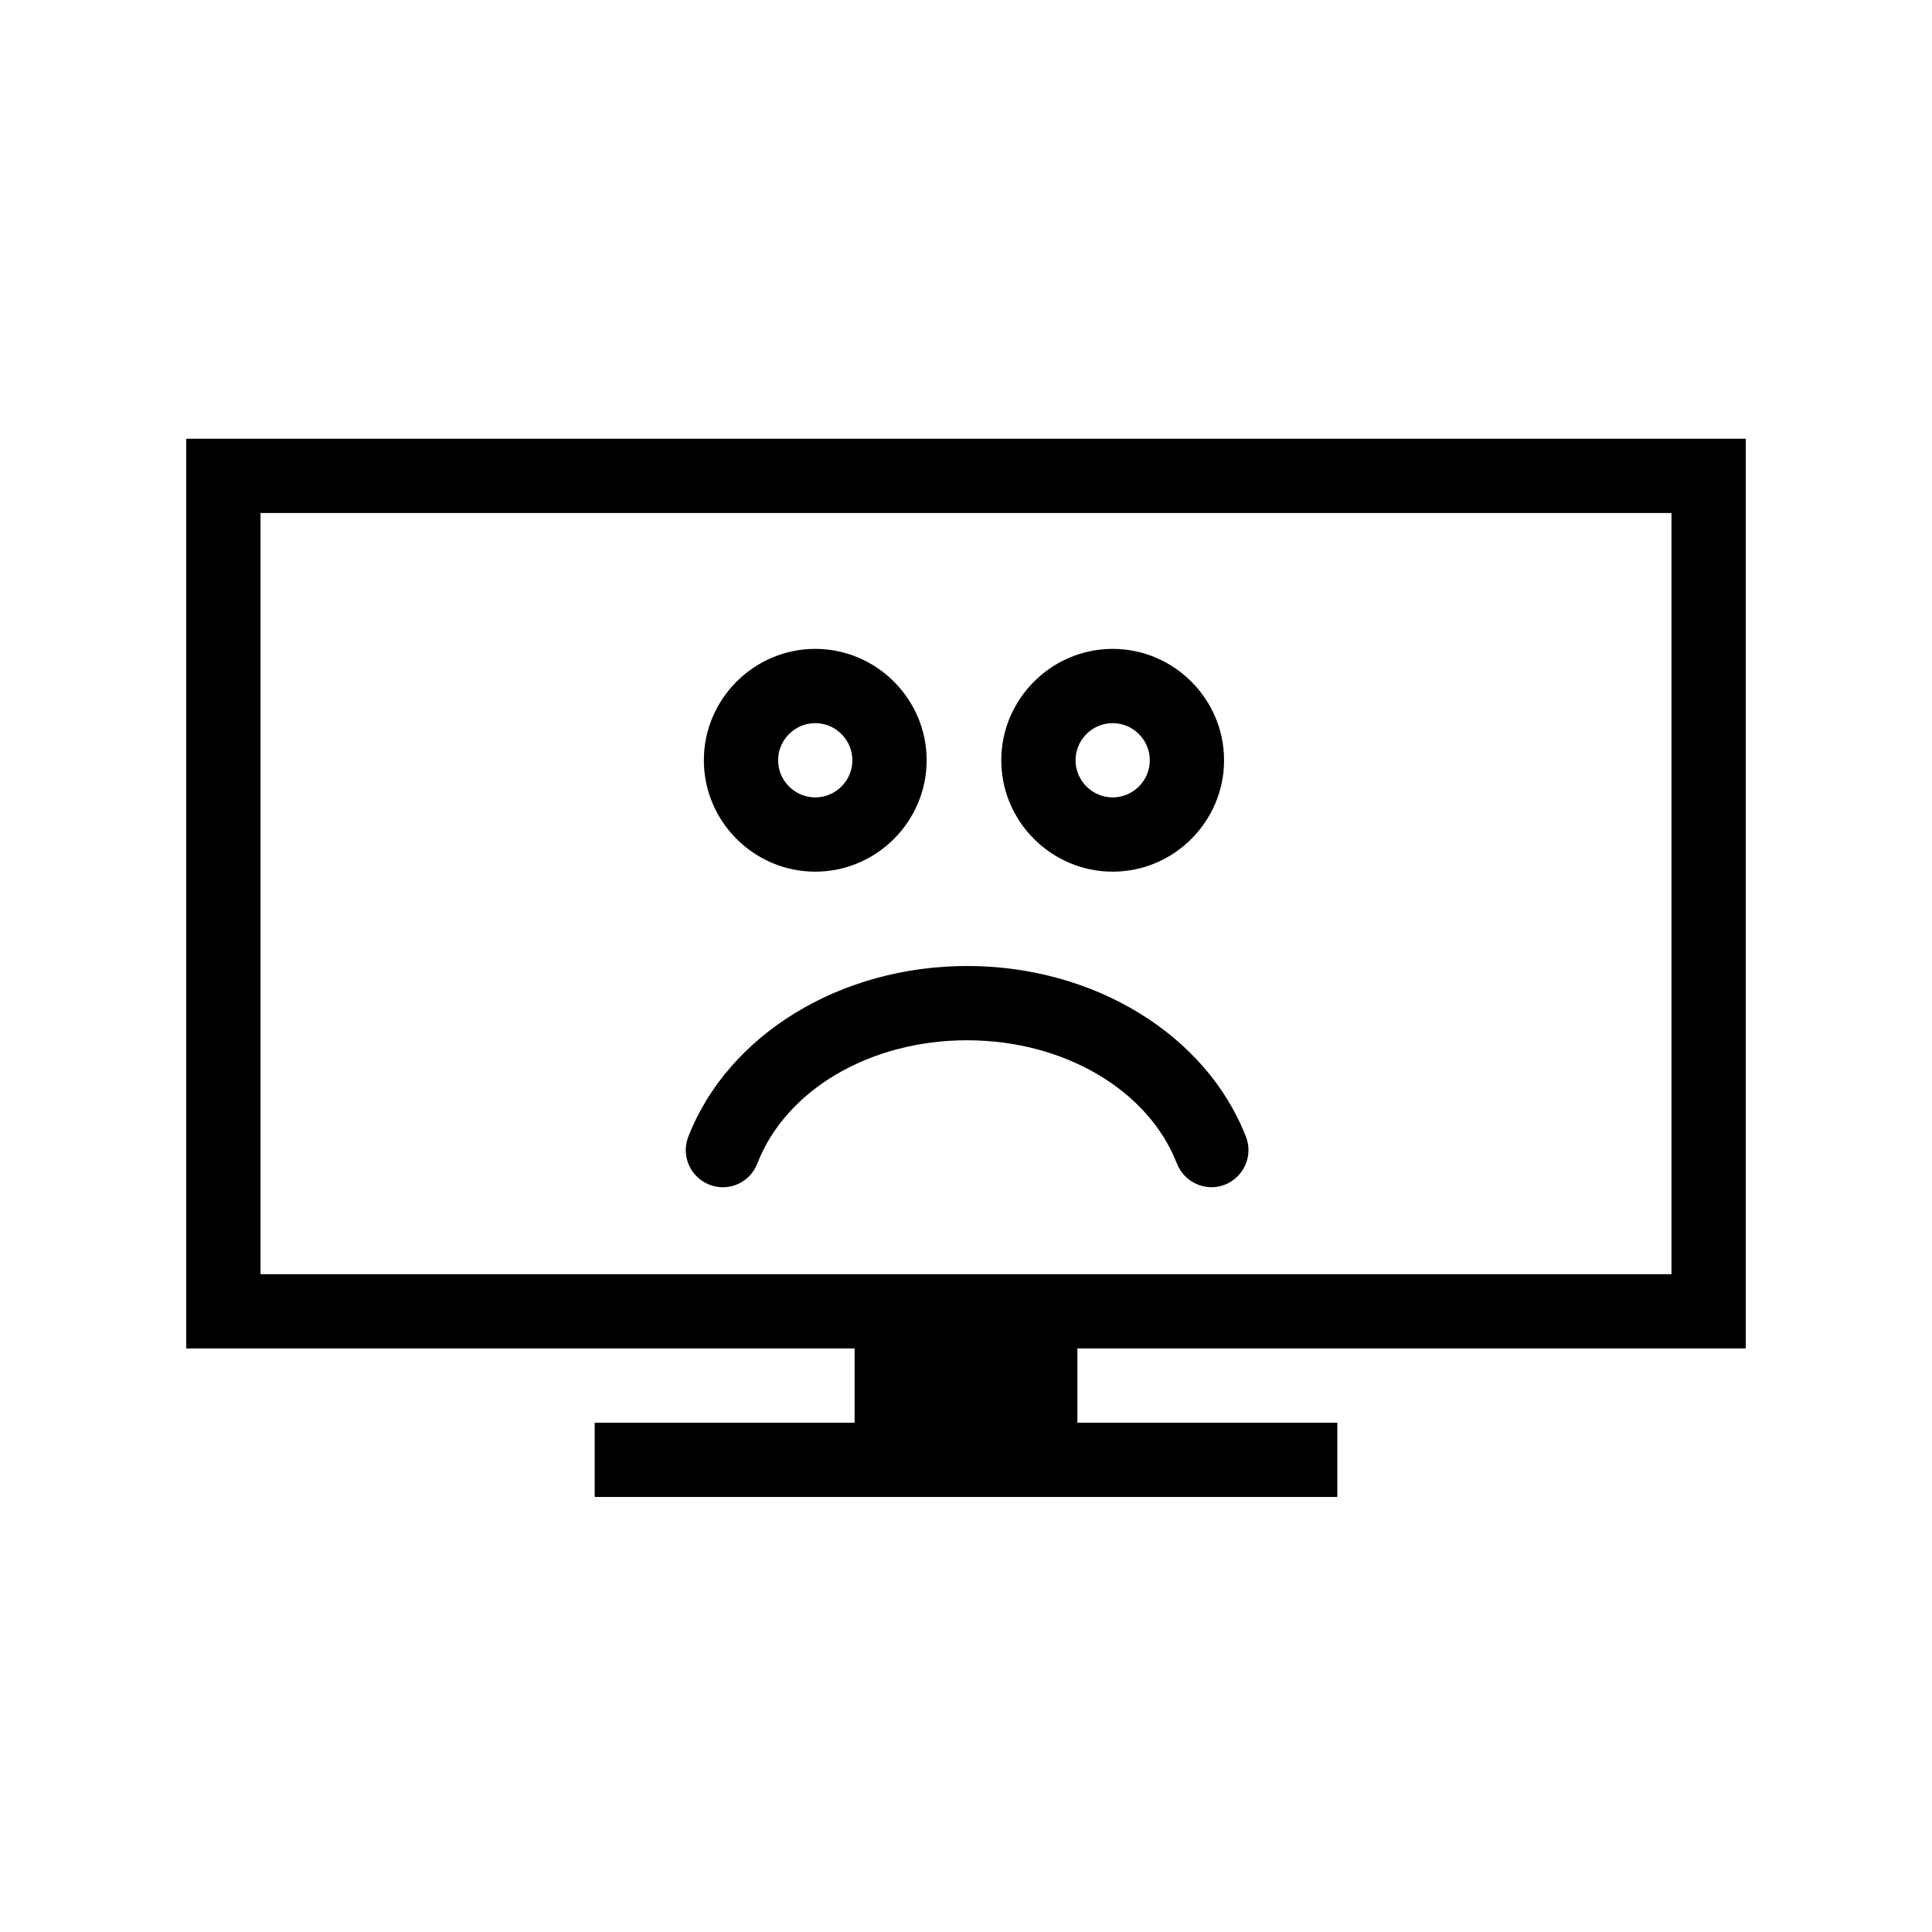
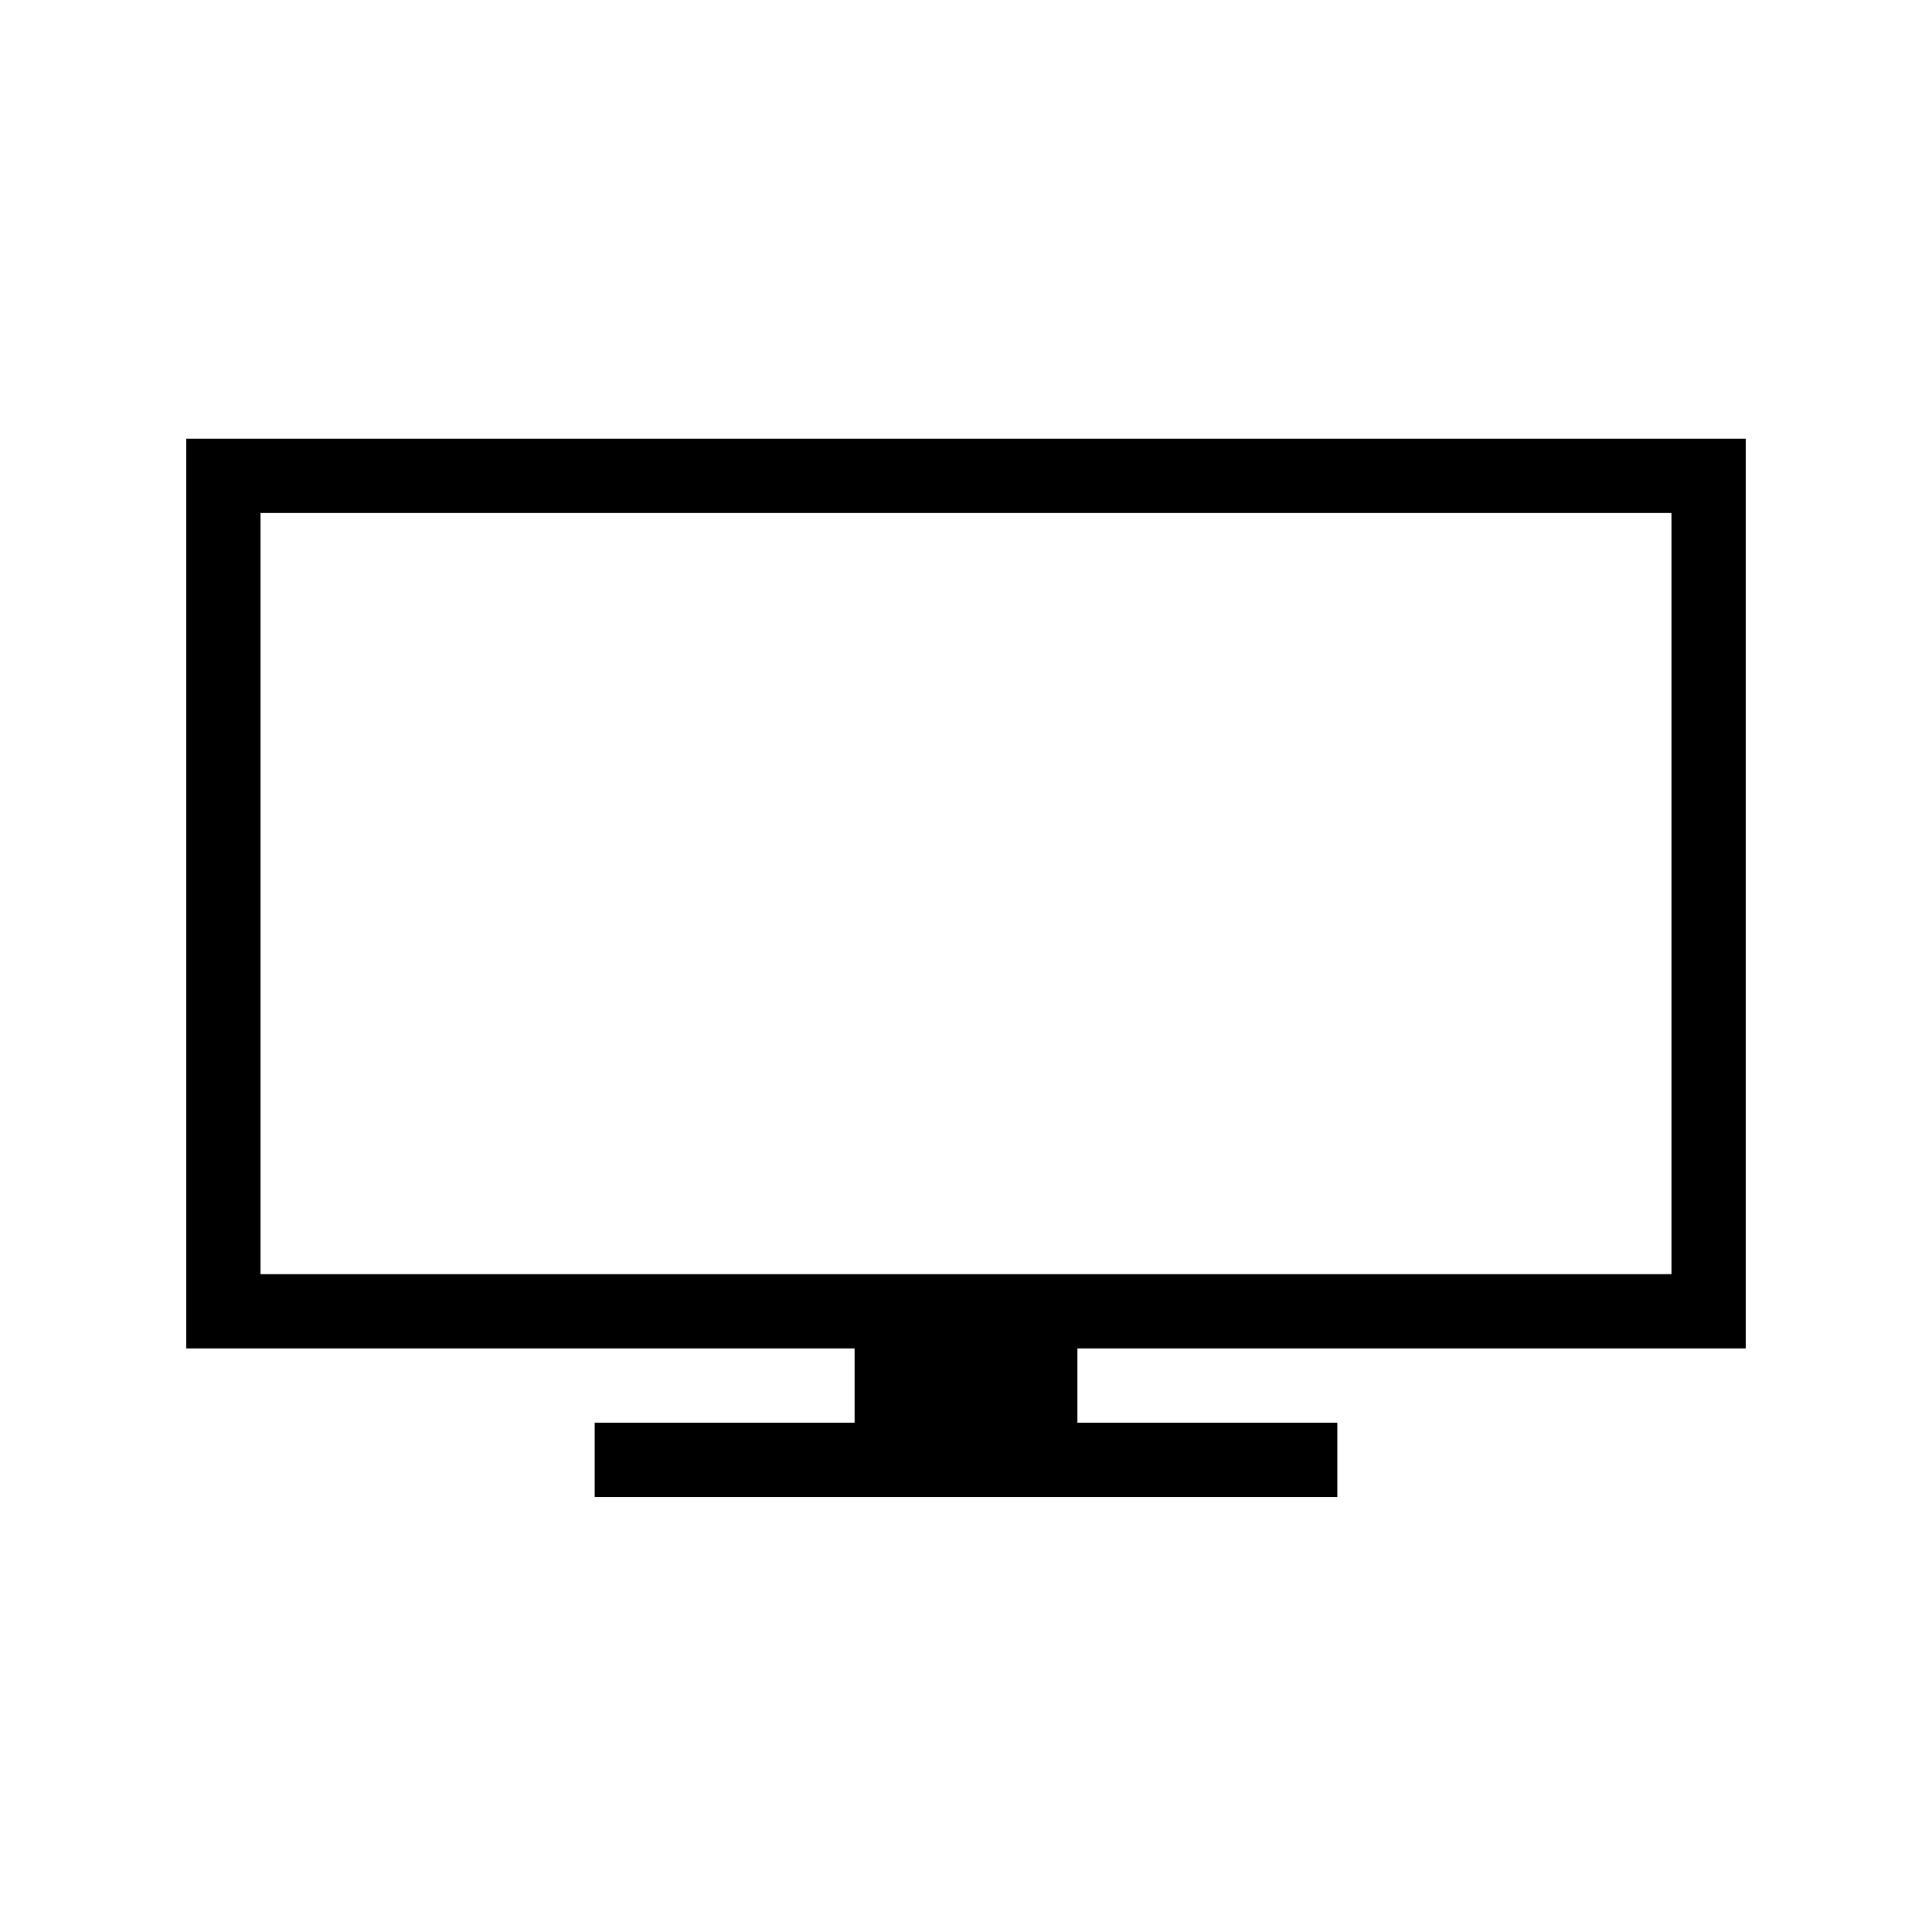
<svg xmlns="http://www.w3.org/2000/svg" fill="#000000" width="800px" height="800px" version="1.1" viewBox="144 144 512 512">
  <g>
    <path d="m606.64 501.35v-241.08h-413.28v241.08h177.12v19.68h-68.879v19.68h196.8v-19.68h-68.879v-19.68zm-393.6-19.68v-201.72h373.92v201.72z" />
-     <path d="m360.05 375c16.234 0 29.52-13.285 29.52-29.52s-13.285-29.52-29.52-29.52-29.52 13.285-29.52 29.52c0 16.238 13.285 29.52 29.52 29.52zm0-39.359c5.41 0 9.84 4.43 9.84 9.84s-4.43 9.84-9.84 9.84-9.84-4.43-9.84-9.84 4.43-9.84 9.84-9.84z" />
-     <path d="m438.87 375c16.234 0 29.52-13.285 29.52-29.52s-13.285-29.52-29.52-29.52c-16.234 0-29.52 13.285-29.52 29.52 0 16.238 13.281 29.52 29.52 29.52zm0-39.359c5.41 0 9.84 4.43 9.84 9.84s-4.43 9.84-9.84 9.84c-5.41 0-9.84-4.43-9.84-9.84s4.426-9.84 9.84-9.84z" />
-     <path d="m332 457.96c5.019 1.969 10.727-0.492 12.695-5.609 7.578-19.582 29.914-32.668 55.598-32.668s48.02 13.188 55.598 32.668c1.969 5.019 7.676 7.578 12.695 5.609 5.019-1.969 7.578-7.676 5.609-12.695-10.527-27.059-40.246-45.266-73.898-45.266-33.652 0-63.371 18.203-73.898 45.266-1.977 5.019 0.582 10.727 5.602 12.695z" />
  </g>
</svg>